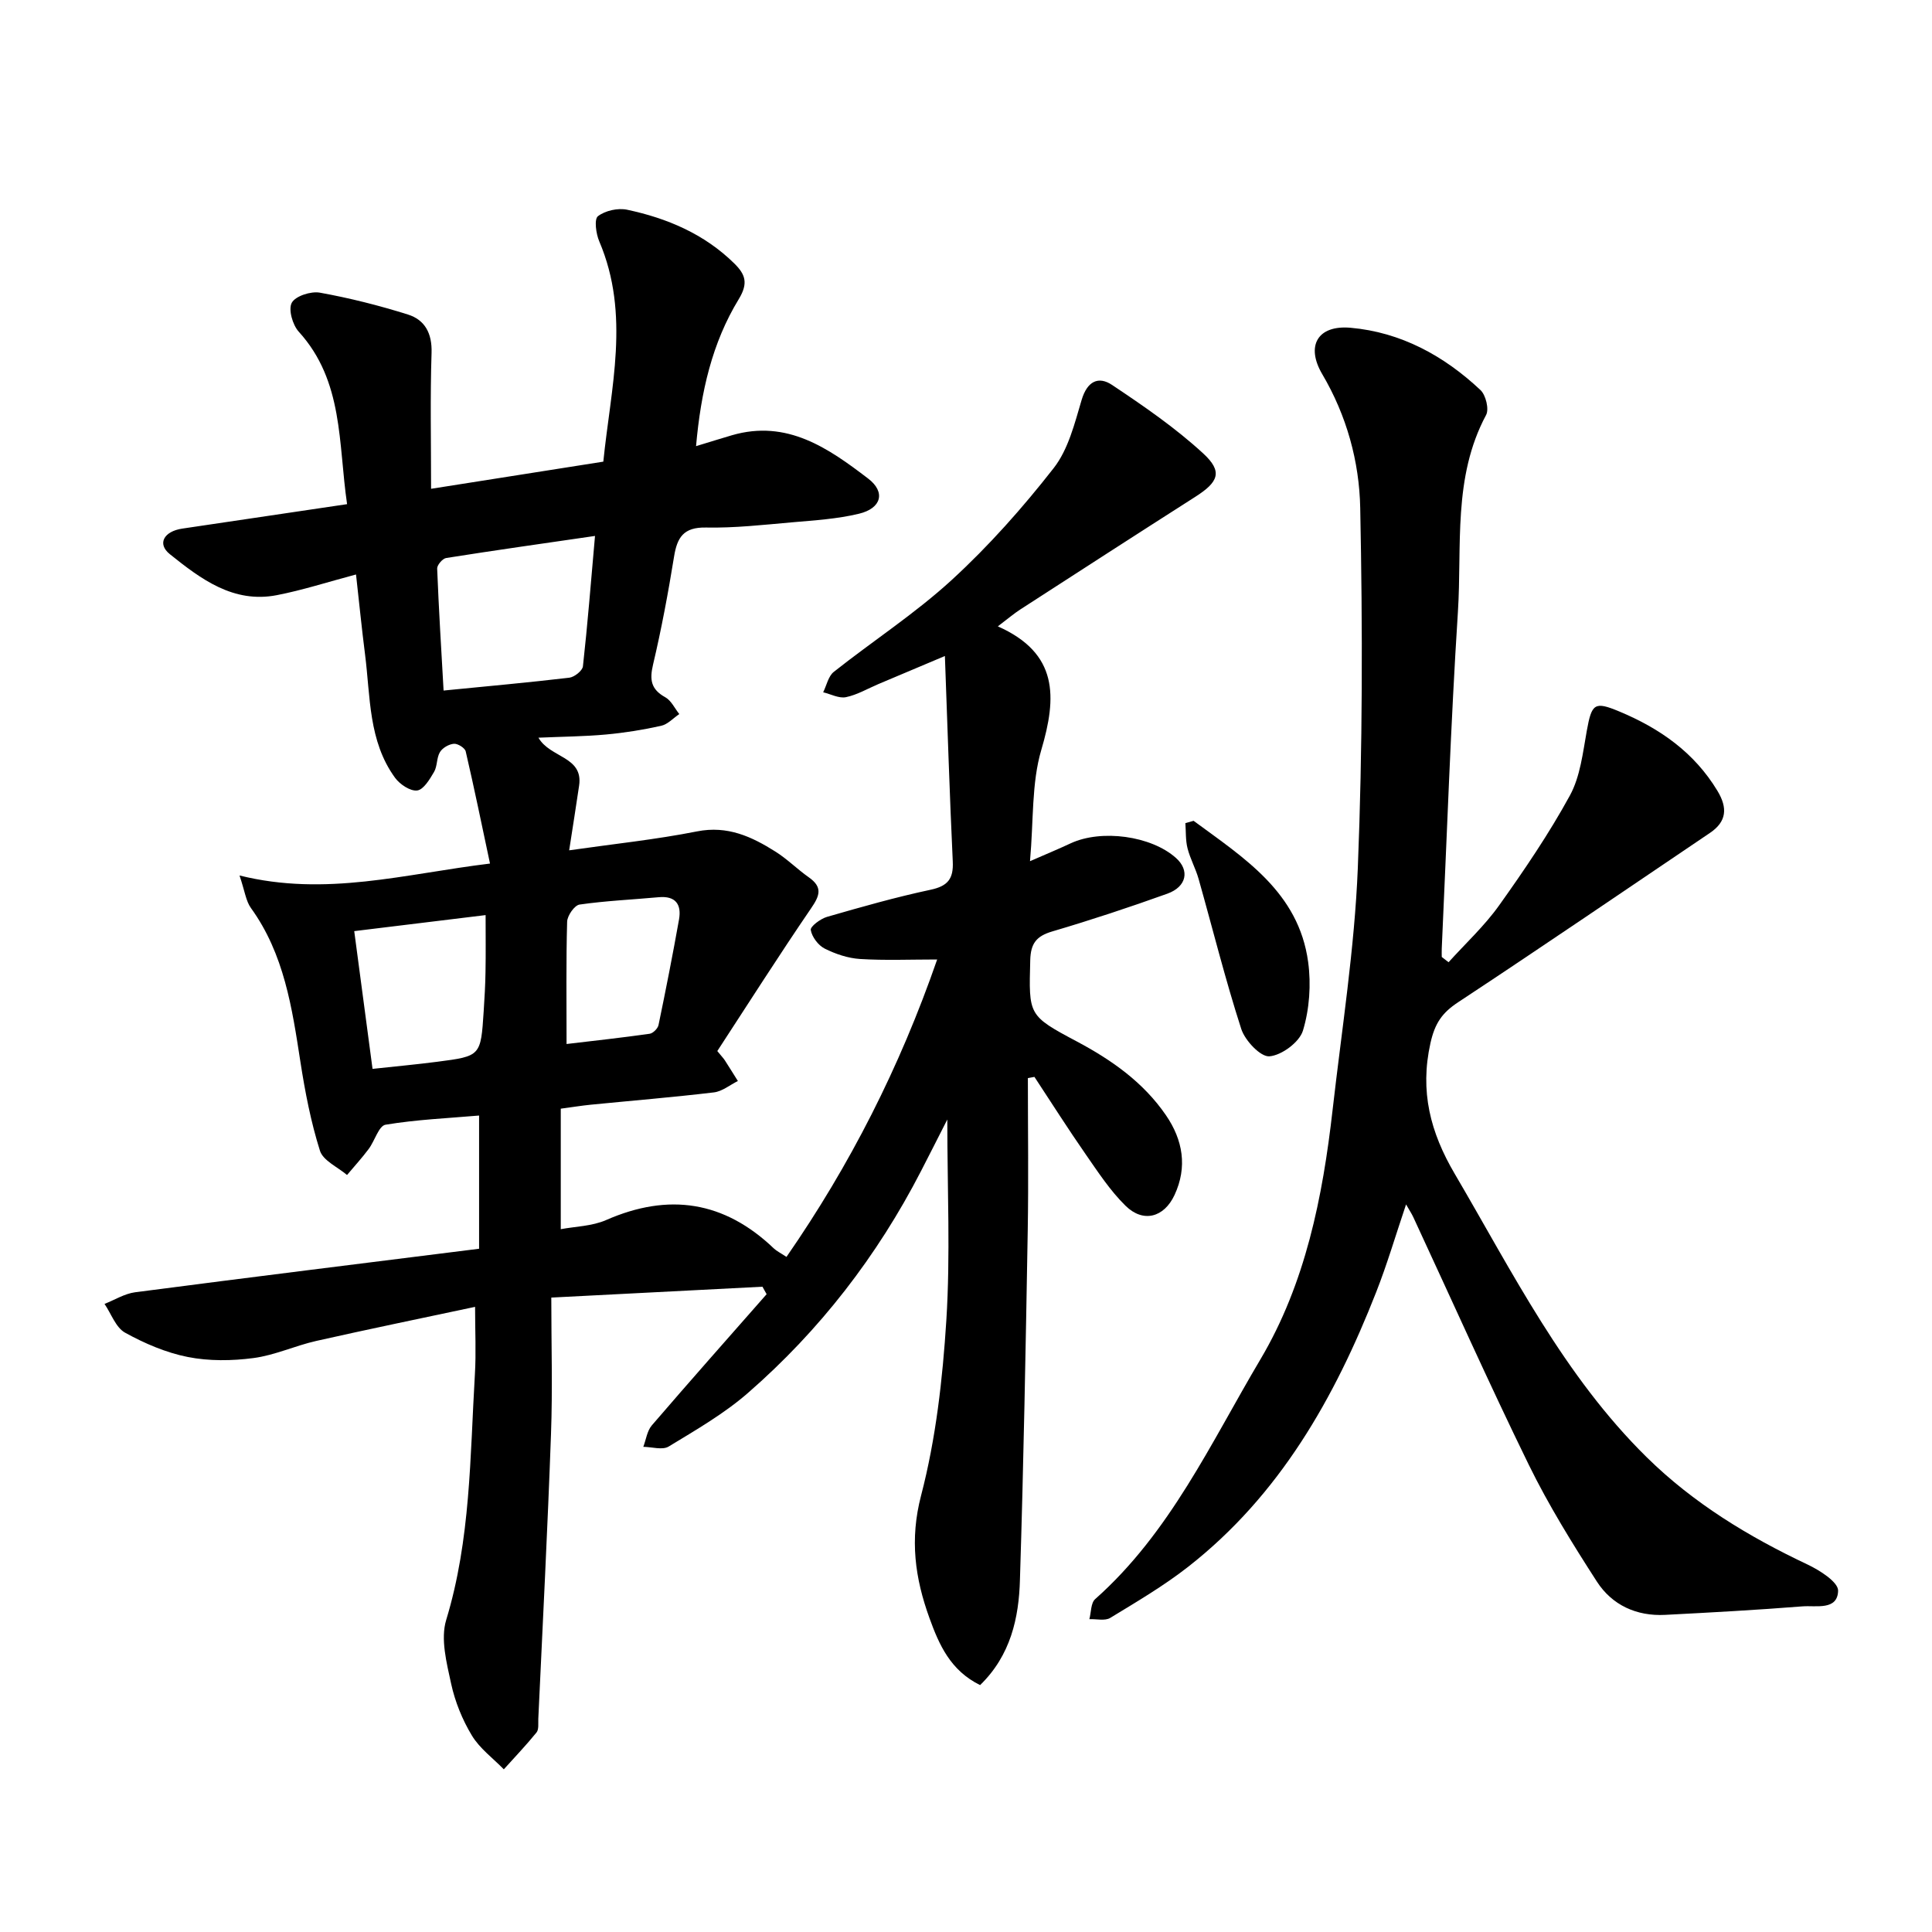
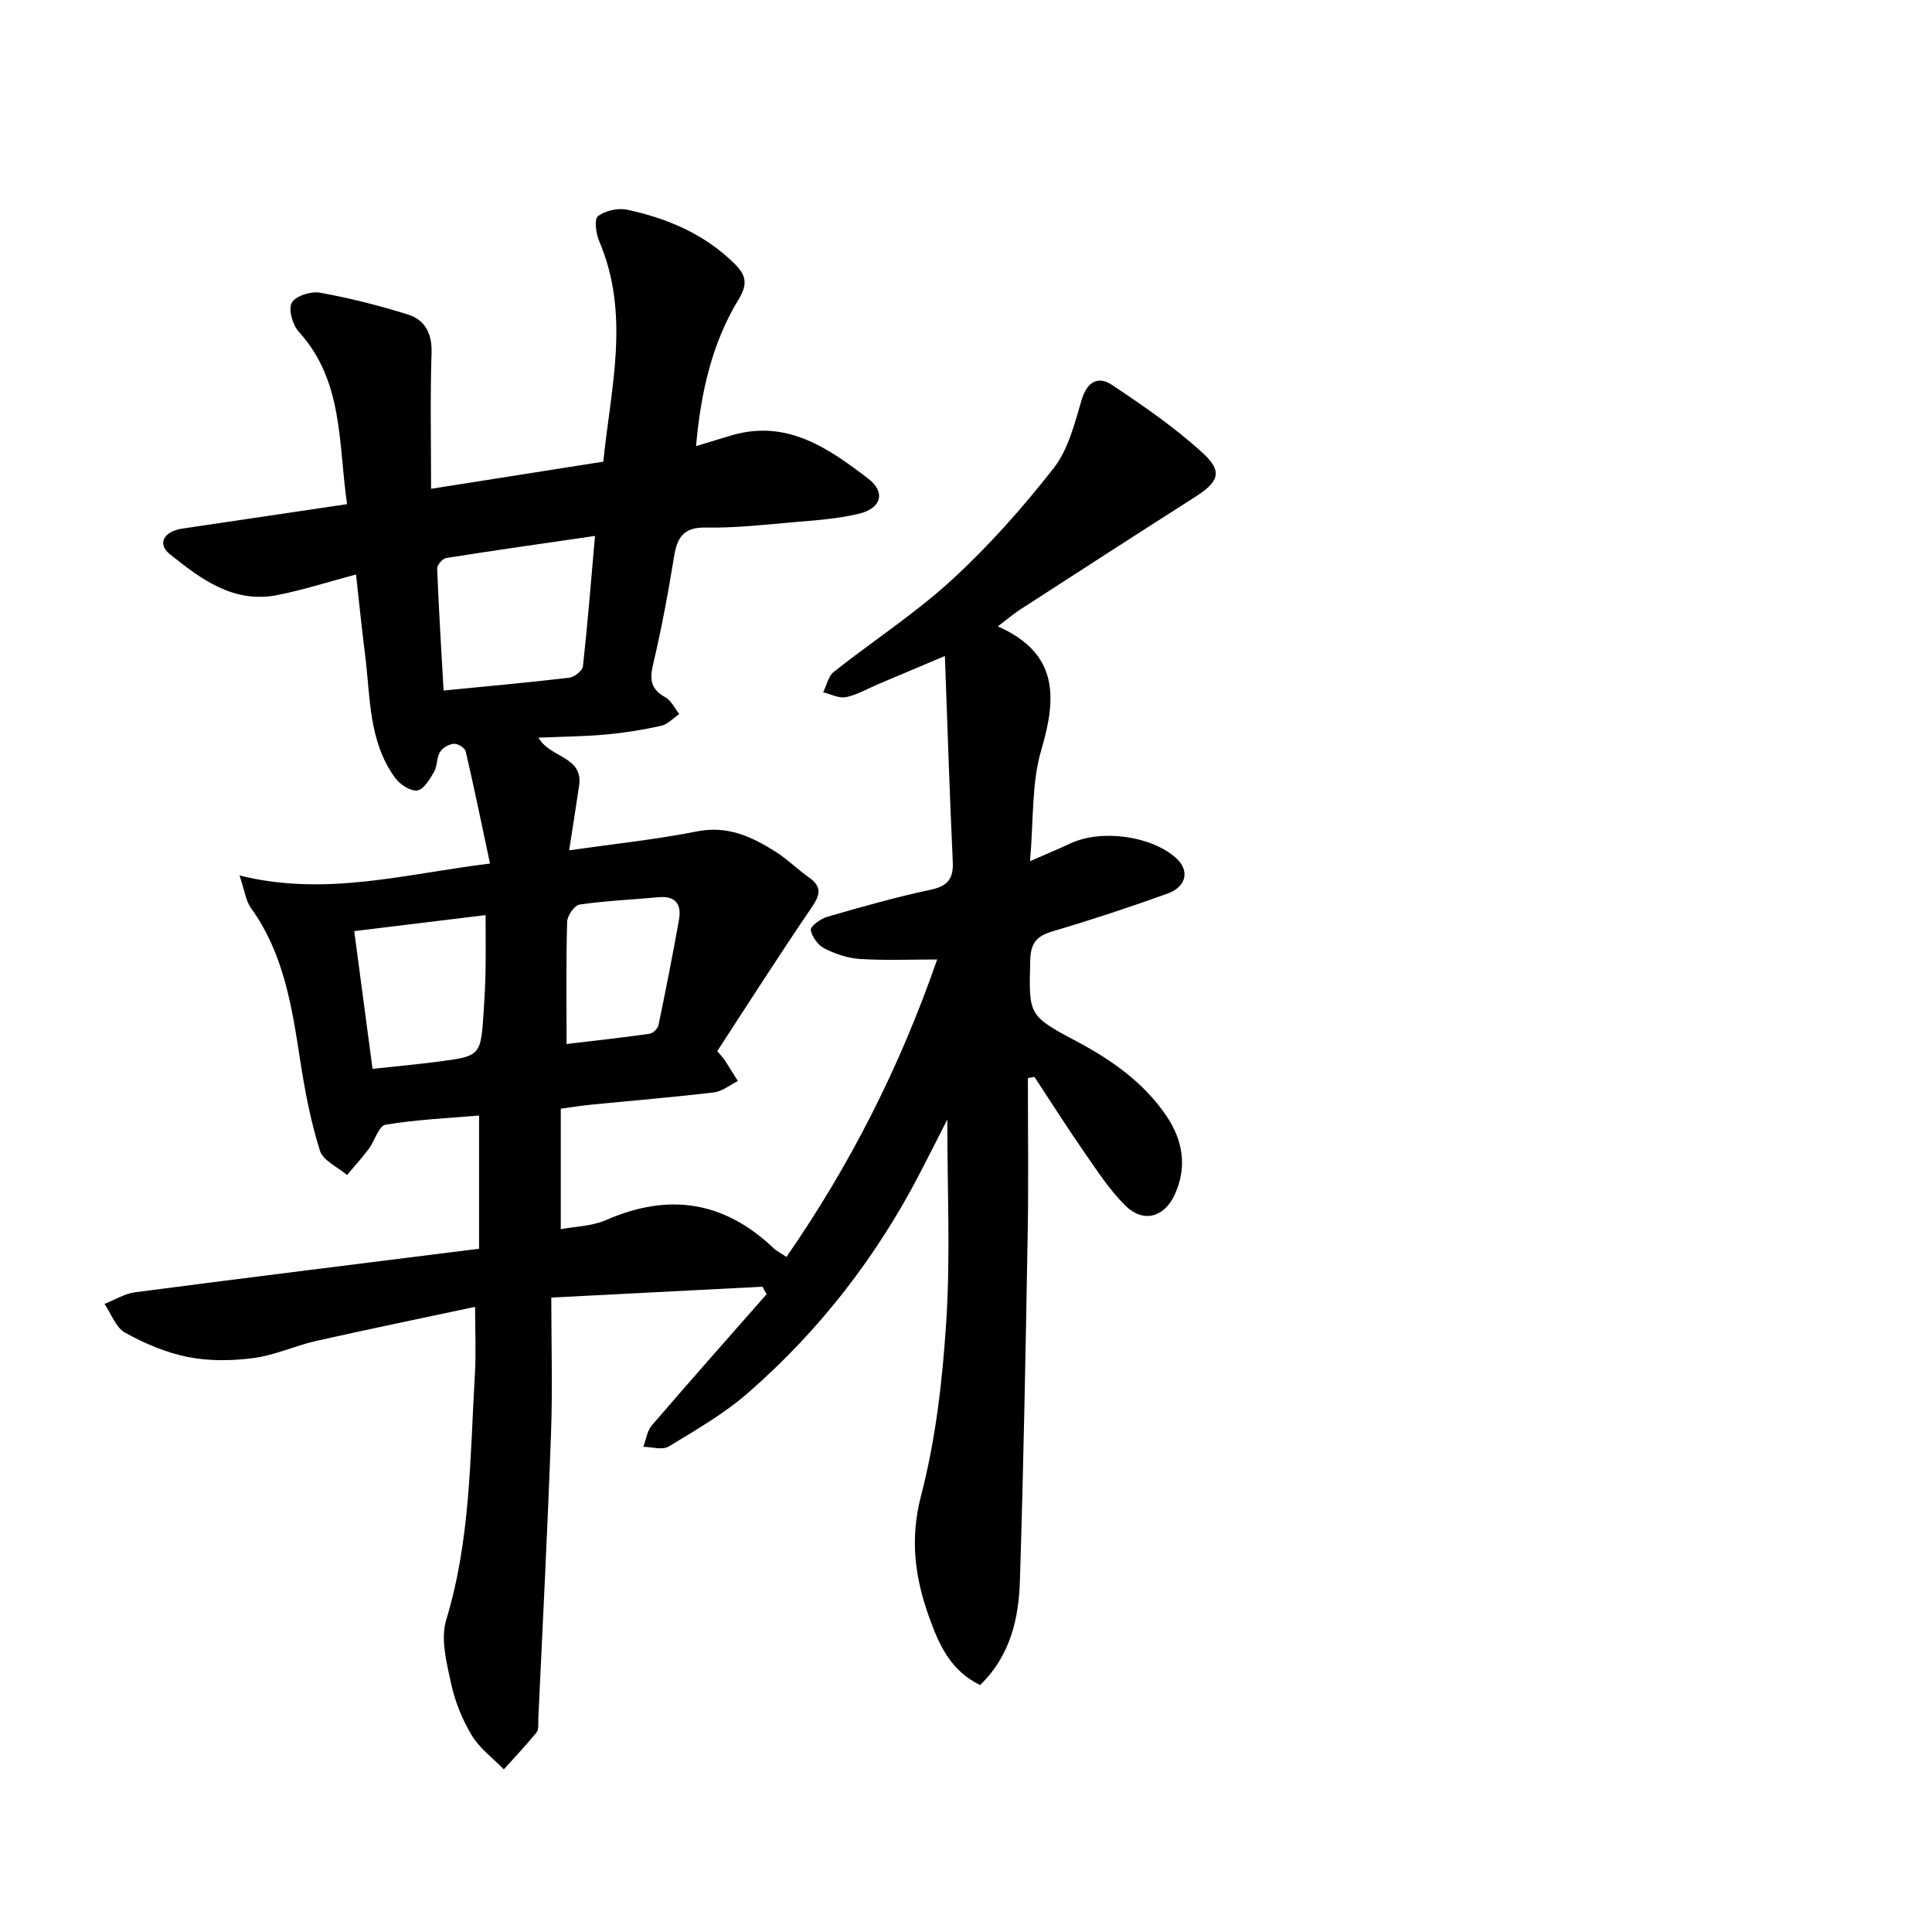
<svg xmlns="http://www.w3.org/2000/svg" enable-background="new 0 0 400 400" viewBox="0 0 400 400">
  <path d="m202.92 348.88c-6.16-3.03-8.49-8.36-10.48-13.86-3-8.28-4.12-16.27-1.74-25.39 3.07-11.77 4.46-24.12 5.23-36.3.85-13.46.2-27.02.2-41.55-2.04 4.01-3.73 7.36-5.45 10.69-9.05 17.56-20.95 32.97-35.83 45.93-4.95 4.31-10.77 7.66-16.41 11.09-1.29.78-3.47.08-5.25.06.57-1.5.78-3.3 1.77-4.45 7.84-9.12 15.82-18.12 23.76-27.15-.29-.52-.57-1.03-.86-1.55-14.18.73-28.36 1.46-43.72 2.25 0 9.57.28 18.91-.06 28.21-.7 19.67-1.72 39.34-2.63 59-.04.96.14 2.2-.37 2.83-2.14 2.64-4.5 5.1-6.77 7.63-2.25-2.31-5-4.32-6.62-7.01-1.97-3.26-3.48-6.99-4.29-10.72-.93-4.31-2.22-9.25-1.02-13.2 5.07-16.65 4.93-33.78 5.94-50.82.27-4.49.04-9.01.04-14-11.03 2.35-21.99 4.6-32.9 7.06-4.37.99-8.57 2.96-12.97 3.54-4.47.59-9.21.65-13.61-.22-4.5-.89-8.94-2.8-12.98-5.03-1.93-1.07-2.87-3.92-4.26-5.96 2.11-.83 4.15-2.12 6.33-2.41 23.6-3.08 47.21-6 71.22-9.01 0-9.87 0-18.52 0-27.58-6.37.55-12.94.83-19.37 1.9-1.4.23-2.24 3.37-3.5 5.04-1.39 1.86-2.97 3.58-4.47 5.37-1.94-1.65-4.96-2.97-5.61-5.03-1.88-5.96-3.08-12.18-4.04-18.38-1.73-11.19-3.36-22.33-10.25-31.87-1.04-1.44-1.26-3.48-2.36-6.73 17.9 4.44 34.16-.32 51.86-2.47-1.7-7.98-3.26-15.62-5.03-23.22-.17-.72-1.64-1.64-2.44-1.58-1.03.08-2.36.84-2.89 1.72-.72 1.18-.52 2.92-1.23 4.12-.89 1.52-2.17 3.67-3.49 3.83-1.42.18-3.59-1.27-4.58-2.63-5.54-7.61-5.09-16.78-6.21-25.53-.69-5.38-1.22-10.78-1.87-16.56-5.88 1.56-11.07 3.25-16.39 4.28-9.01 1.75-15.76-3.36-22.15-8.48-2.7-2.16-1.23-4.74 2.58-5.3 11.13-1.64 22.26-3.3 34.11-5.06-1.85-12.6-.69-25.45-10.01-35.71-1.28-1.41-2.19-4.62-1.44-5.99.76-1.39 3.95-2.42 5.8-2.09 6.16 1.11 12.27 2.65 18.25 4.53 3.5 1.1 5.02 3.88 4.89 7.93-.3 9.14-.1 18.29-.1 28.15 12.26-1.93 23.66-3.73 35.66-5.62 1.53-15.23 5.64-30.42-.84-45.61-.68-1.58-1.08-4.6-.27-5.21 1.51-1.16 4.13-1.74 6.03-1.34 8.3 1.76 15.96 5.01 22.16 11.09 2.31 2.27 3 4.08.96 7.43-5.52 9.05-7.85 19.2-8.84 30.43 2.93-.89 5.18-1.6 7.44-2.26 11.39-3.31 19.96 2.68 28.2 8.98 3.65 2.79 2.75 6.15-1.9 7.27-4.5 1.09-9.21 1.37-13.85 1.78-5.94.52-11.91 1.2-17.85 1.08-4.64-.09-5.96 2.05-6.6 6.06-1.21 7.47-2.6 14.93-4.34 22.3-.75 3.16-.44 5.14 2.53 6.78 1.23.68 1.95 2.29 2.9 3.48-1.25.84-2.39 2.13-3.76 2.43-3.75.84-7.58 1.45-11.41 1.8-4.47.41-8.98.44-13.99.66 2.4 4.21 9.31 3.85 8.42 9.91-.62 4.28-1.32 8.56-2.06 13.41 9.18-1.32 17.91-2.22 26.48-3.92 6.32-1.25 11.32 1.09 16.25 4.2 2.44 1.54 4.52 3.65 6.9 5.32 2.89 2.04 2.26 3.78.46 6.4-6.7 9.81-13.08 19.85-19.42 29.56.96 1.17 1.3 1.52 1.56 1.92.92 1.42 1.8 2.86 2.7 4.28-1.65.82-3.25 2.16-4.98 2.36-8.48 1.01-17.01 1.71-25.51 2.55-1.9.19-3.78.5-6.18.82v24.95c3.01-.57 6.48-.61 9.41-1.9 12.96-5.68 24.45-3.91 34.7 5.88.57.54 1.32.9 2.62 1.76 13.14-18.97 23.43-39.19 31.2-61.58-5.6 0-10.8.22-15.96-.1-2.5-.16-5.09-1.03-7.34-2.16-1.33-.68-2.63-2.41-2.87-3.85-.12-.72 2.01-2.32 3.36-2.71 7.1-2.05 14.23-4.08 21.46-5.62 3.57-.76 4.75-2.28 4.58-5.84-.65-13.81-1.08-27.63-1.63-42.55-5.63 2.37-9.71 4.09-13.79 5.82-2.22.94-4.37 2.22-6.69 2.7-1.44.3-3.14-.63-4.72-1.01.71-1.43 1.06-3.32 2.19-4.22 8.09-6.41 16.84-12.08 24.42-19.03 7.68-7.04 14.69-14.95 21.11-23.16 3.03-3.87 4.34-9.24 5.79-14.12 1.14-3.83 3.44-5.02 6.32-3.09 6.53 4.36 13.08 8.86 18.84 14.16 4.12 3.79 3.19 5.92-1.64 9-12.1 7.72-24.15 15.51-36.2 23.3-1.33.86-2.55 1.9-4.67 3.51 12.56 5.58 12.23 14.65 9 25.58-2.04 6.91-1.58 14.56-2.34 23.04 3.53-1.54 5.99-2.56 8.4-3.69 6.38-2.97 16.69-1.57 21.82 3.02 2.87 2.56 2.24 5.95-1.79 7.4-7.86 2.82-15.8 5.45-23.81 7.81-3.3.97-4.48 2.48-4.57 5.97-.29 11.37-.48 11.43 9.64 16.81 7.22 3.84 13.78 8.45 18.46 15.28 3.51 5.12 4.47 10.71 1.78 16.5-2.18 4.69-6.5 5.83-10.15 2.24-3.18-3.12-5.69-6.97-8.26-10.67-3.65-5.25-7.08-10.66-10.6-16.01-.45.08-.91.17-1.36.25 0 10.55.15 21.11-.03 31.66-.42 24.05-.85 48.1-1.61 72.14-.21 7.97-1.93 15.73-8.25 21.87zm-79.73-237.92c-10.85 1.58-20.85 2.99-30.82 4.57-.75.12-1.89 1.46-1.86 2.19.33 8.32.84 16.63 1.33 25.25 9.11-.9 17.58-1.66 26.03-2.66 1.06-.13 2.72-1.45 2.82-2.36.96-8.62 1.64-17.27 2.5-26.99zm-49.85 81.82c1.31 9.81 2.52 18.98 3.79 28.52 4.85-.53 9.16-.92 13.45-1.48 8.95-1.16 8.96-1.19 9.56-10.43.18-2.74.34-5.48.38-8.22.07-3.76.02-7.53.02-11.71-9.21 1.13-17.82 2.18-27.2 3.32zm43.96 23.37c5.75-.68 11.49-1.31 17.2-2.12.71-.1 1.69-1.09 1.84-1.81 1.51-7.26 2.94-14.53 4.24-21.83.56-3.14-.7-4.96-4.23-4.63-5.46.5-10.95.74-16.36 1.52-1.04.15-2.53 2.28-2.57 3.54-.23 8.2-.12 16.41-.12 25.33z" />
-   <path d="m299.91 199.22c3.52-3.9 7.43-7.51 10.46-11.76 5.24-7.35 10.34-14.86 14.66-22.76 2.15-3.94 2.68-8.86 3.5-13.41 1.02-5.64 1.59-6.13 6.72-3.99 8.39 3.5 15.52 8.47 20.33 16.44 2.13 3.53 1.93 6.36-1.56 8.71-17.36 11.72-34.66 23.53-52.14 35.06-3.31 2.18-4.8 4.34-5.72 8.45-2.23 10.01-.02 18.48 5.02 27.06 12 20.44 22.58 41.79 39.77 58.7 9.67 9.51 21.05 16.42 33.25 22.18 2.54 1.2 6.4 3.65 6.36 5.44-.1 4.14-4.57 3.02-7.37 3.24-9.46.75-18.95 1.27-28.43 1.76-5.94.31-11-2.02-14.15-6.9-5.05-7.83-9.99-15.8-14.08-24.15-8.29-16.95-15.98-34.19-23.93-51.31-.33-.71-.78-1.37-1.49-2.62-2.17 6.43-3.92 12.4-6.19 18.17-8.6 21.92-19.98 42.02-38.9 56.84-5.06 3.96-10.66 7.25-16.16 10.6-1.09.66-2.86.2-4.32.26.38-1.41.29-3.34 1.2-4.15 15.49-13.73 23.96-32.35 34.2-49.61 9.34-15.74 12.91-33.61 14.96-51.68 1.9-16.67 4.54-33.32 5.22-50.05 1-24.83 1-49.73.5-74.58-.19-9.58-2.79-19.09-7.86-27.69-3.46-5.86-.96-10.21 5.86-9.61 10.41.92 19.34 5.79 26.9 12.9 1.1 1.04 1.81 3.94 1.16 5.16-6.94 12.94-4.96 27.13-5.84 40.84-1.49 23.19-2.27 46.42-3.34 69.63-.03.58 0 1.16 0 1.74.49.36.95.72 1.41 1.09z" />
-   <path d="m247.12 169.94c10.41 7.68 21.76 14.76 23.72 29.25.63 4.64.27 9.74-1.08 14.19-.73 2.39-4.41 5.12-6.94 5.32-1.84.15-5.05-3.26-5.83-5.66-3.31-10.24-5.9-20.7-8.83-31.06-.61-2.16-1.74-4.17-2.29-6.33-.43-1.67-.32-3.48-.45-5.23.57-.17 1.14-.32 1.7-.48z" />
</svg>